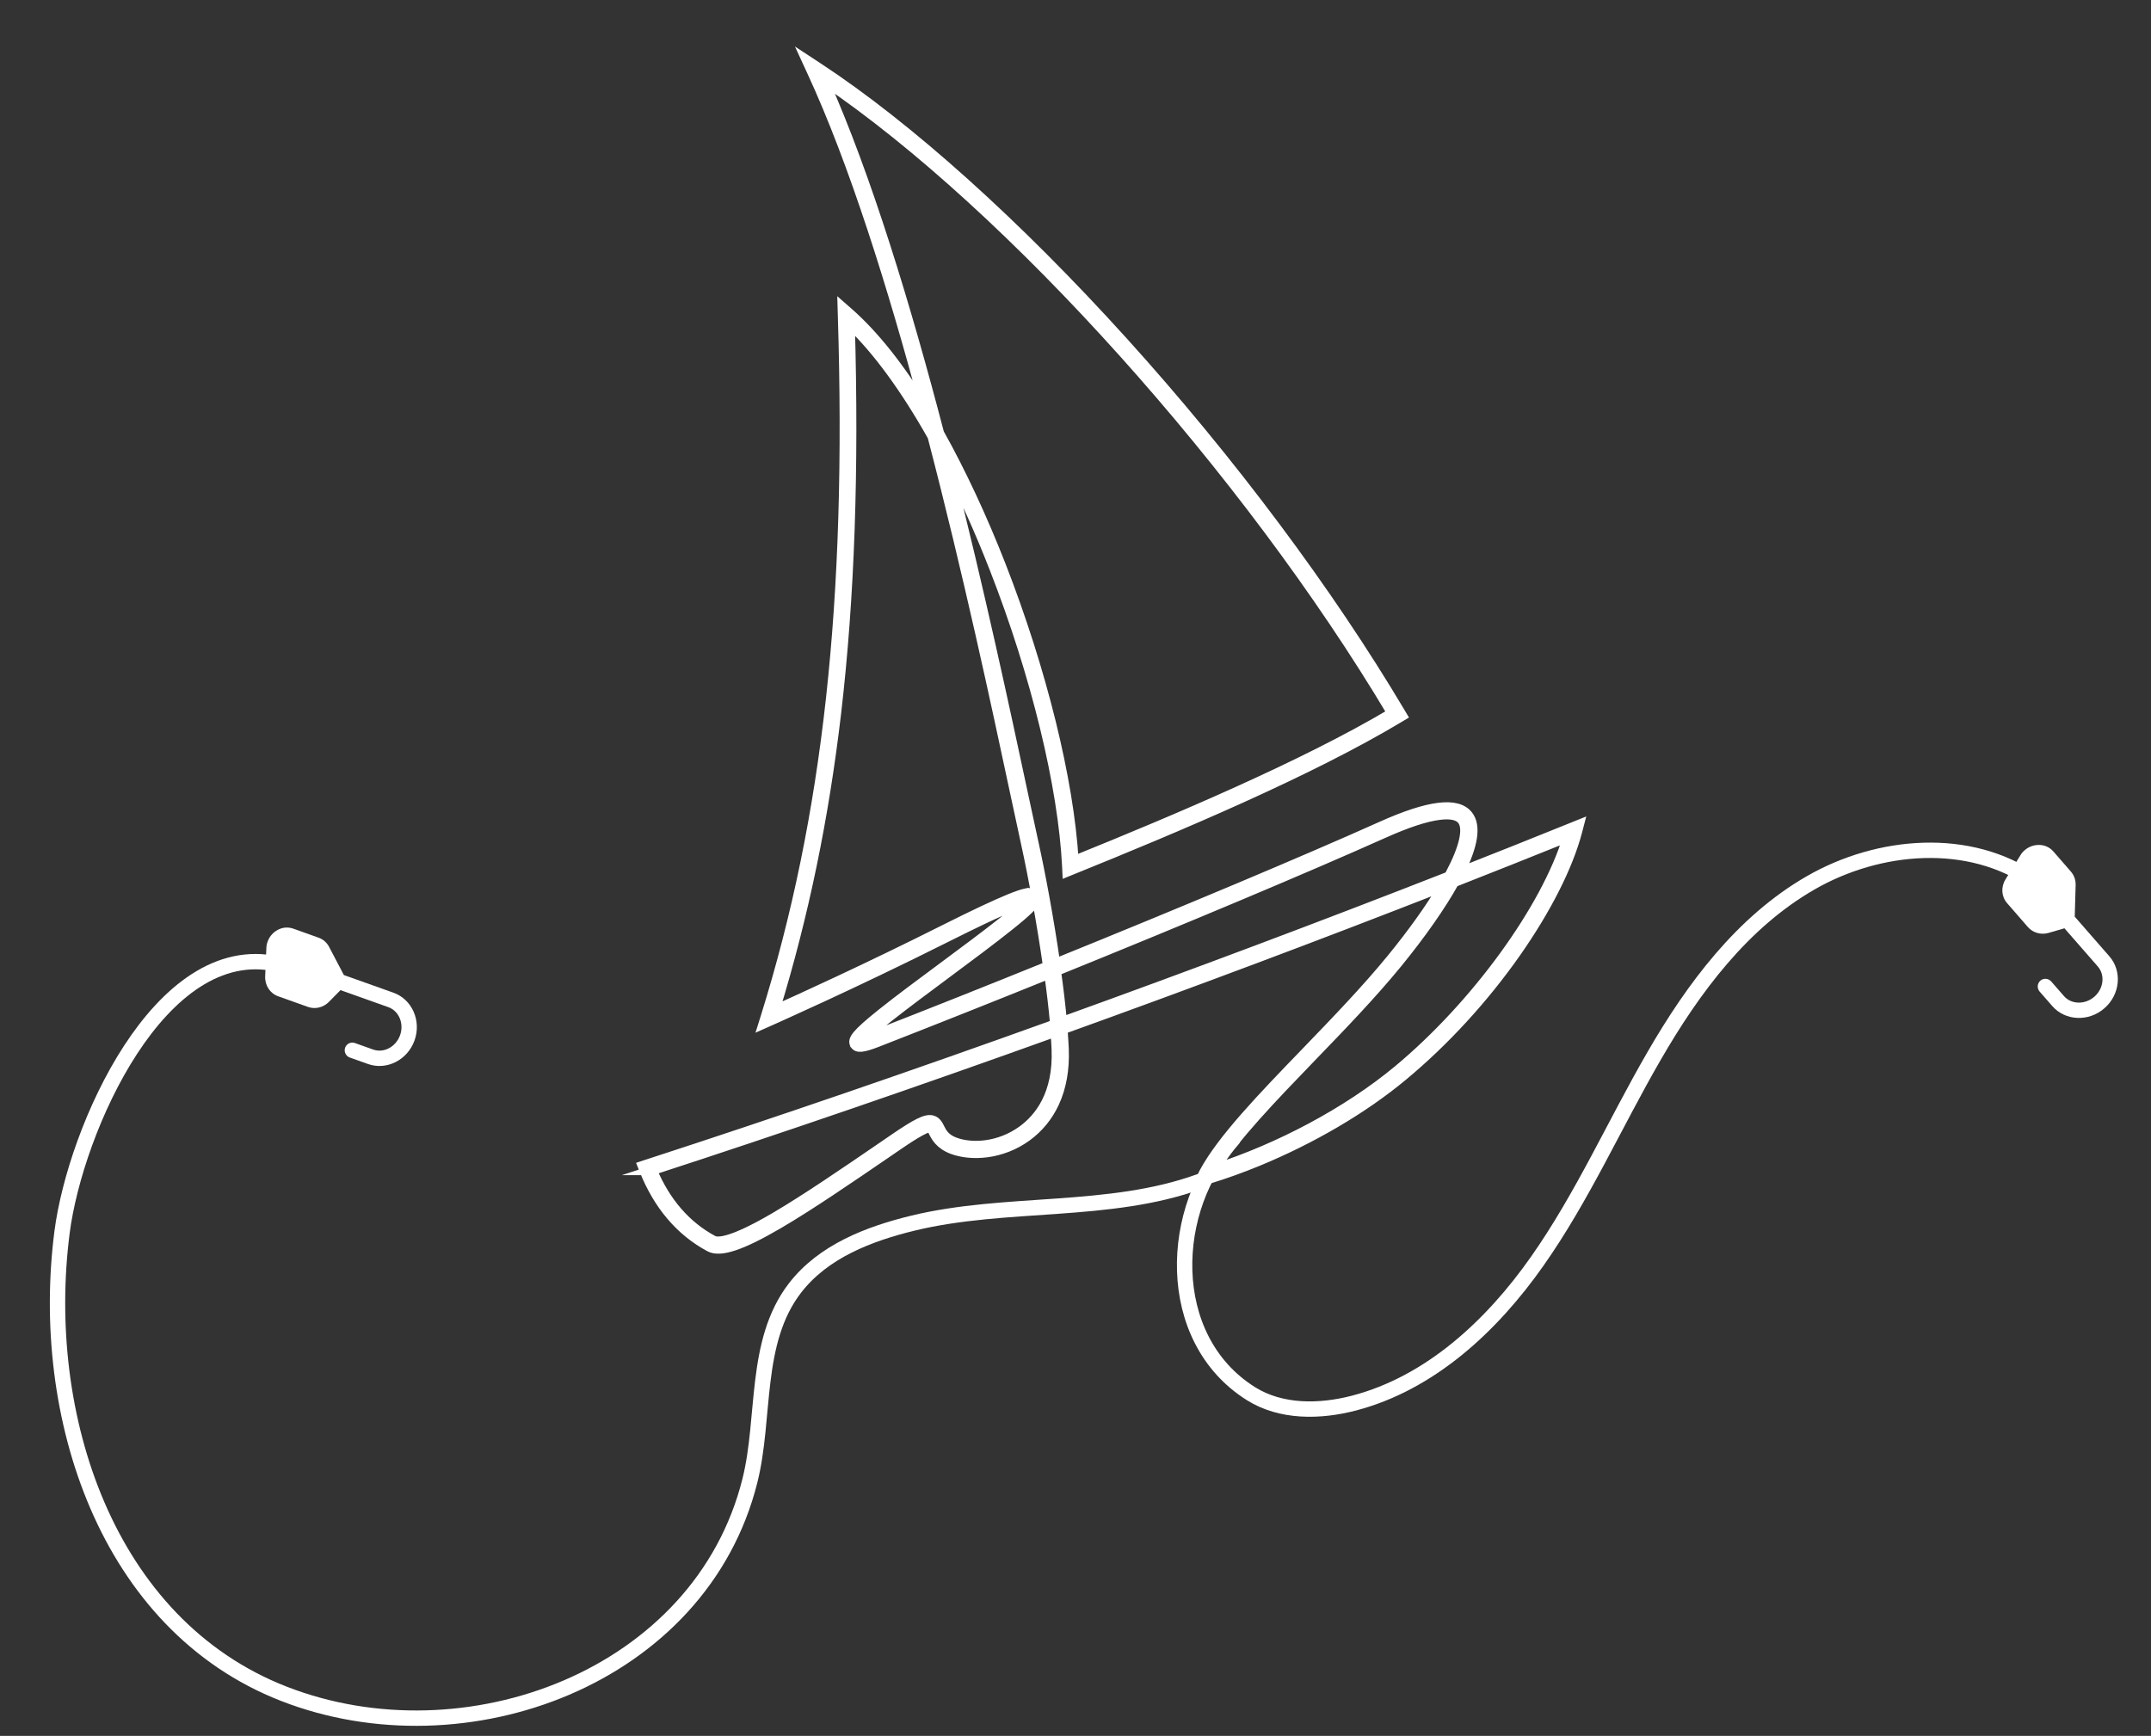
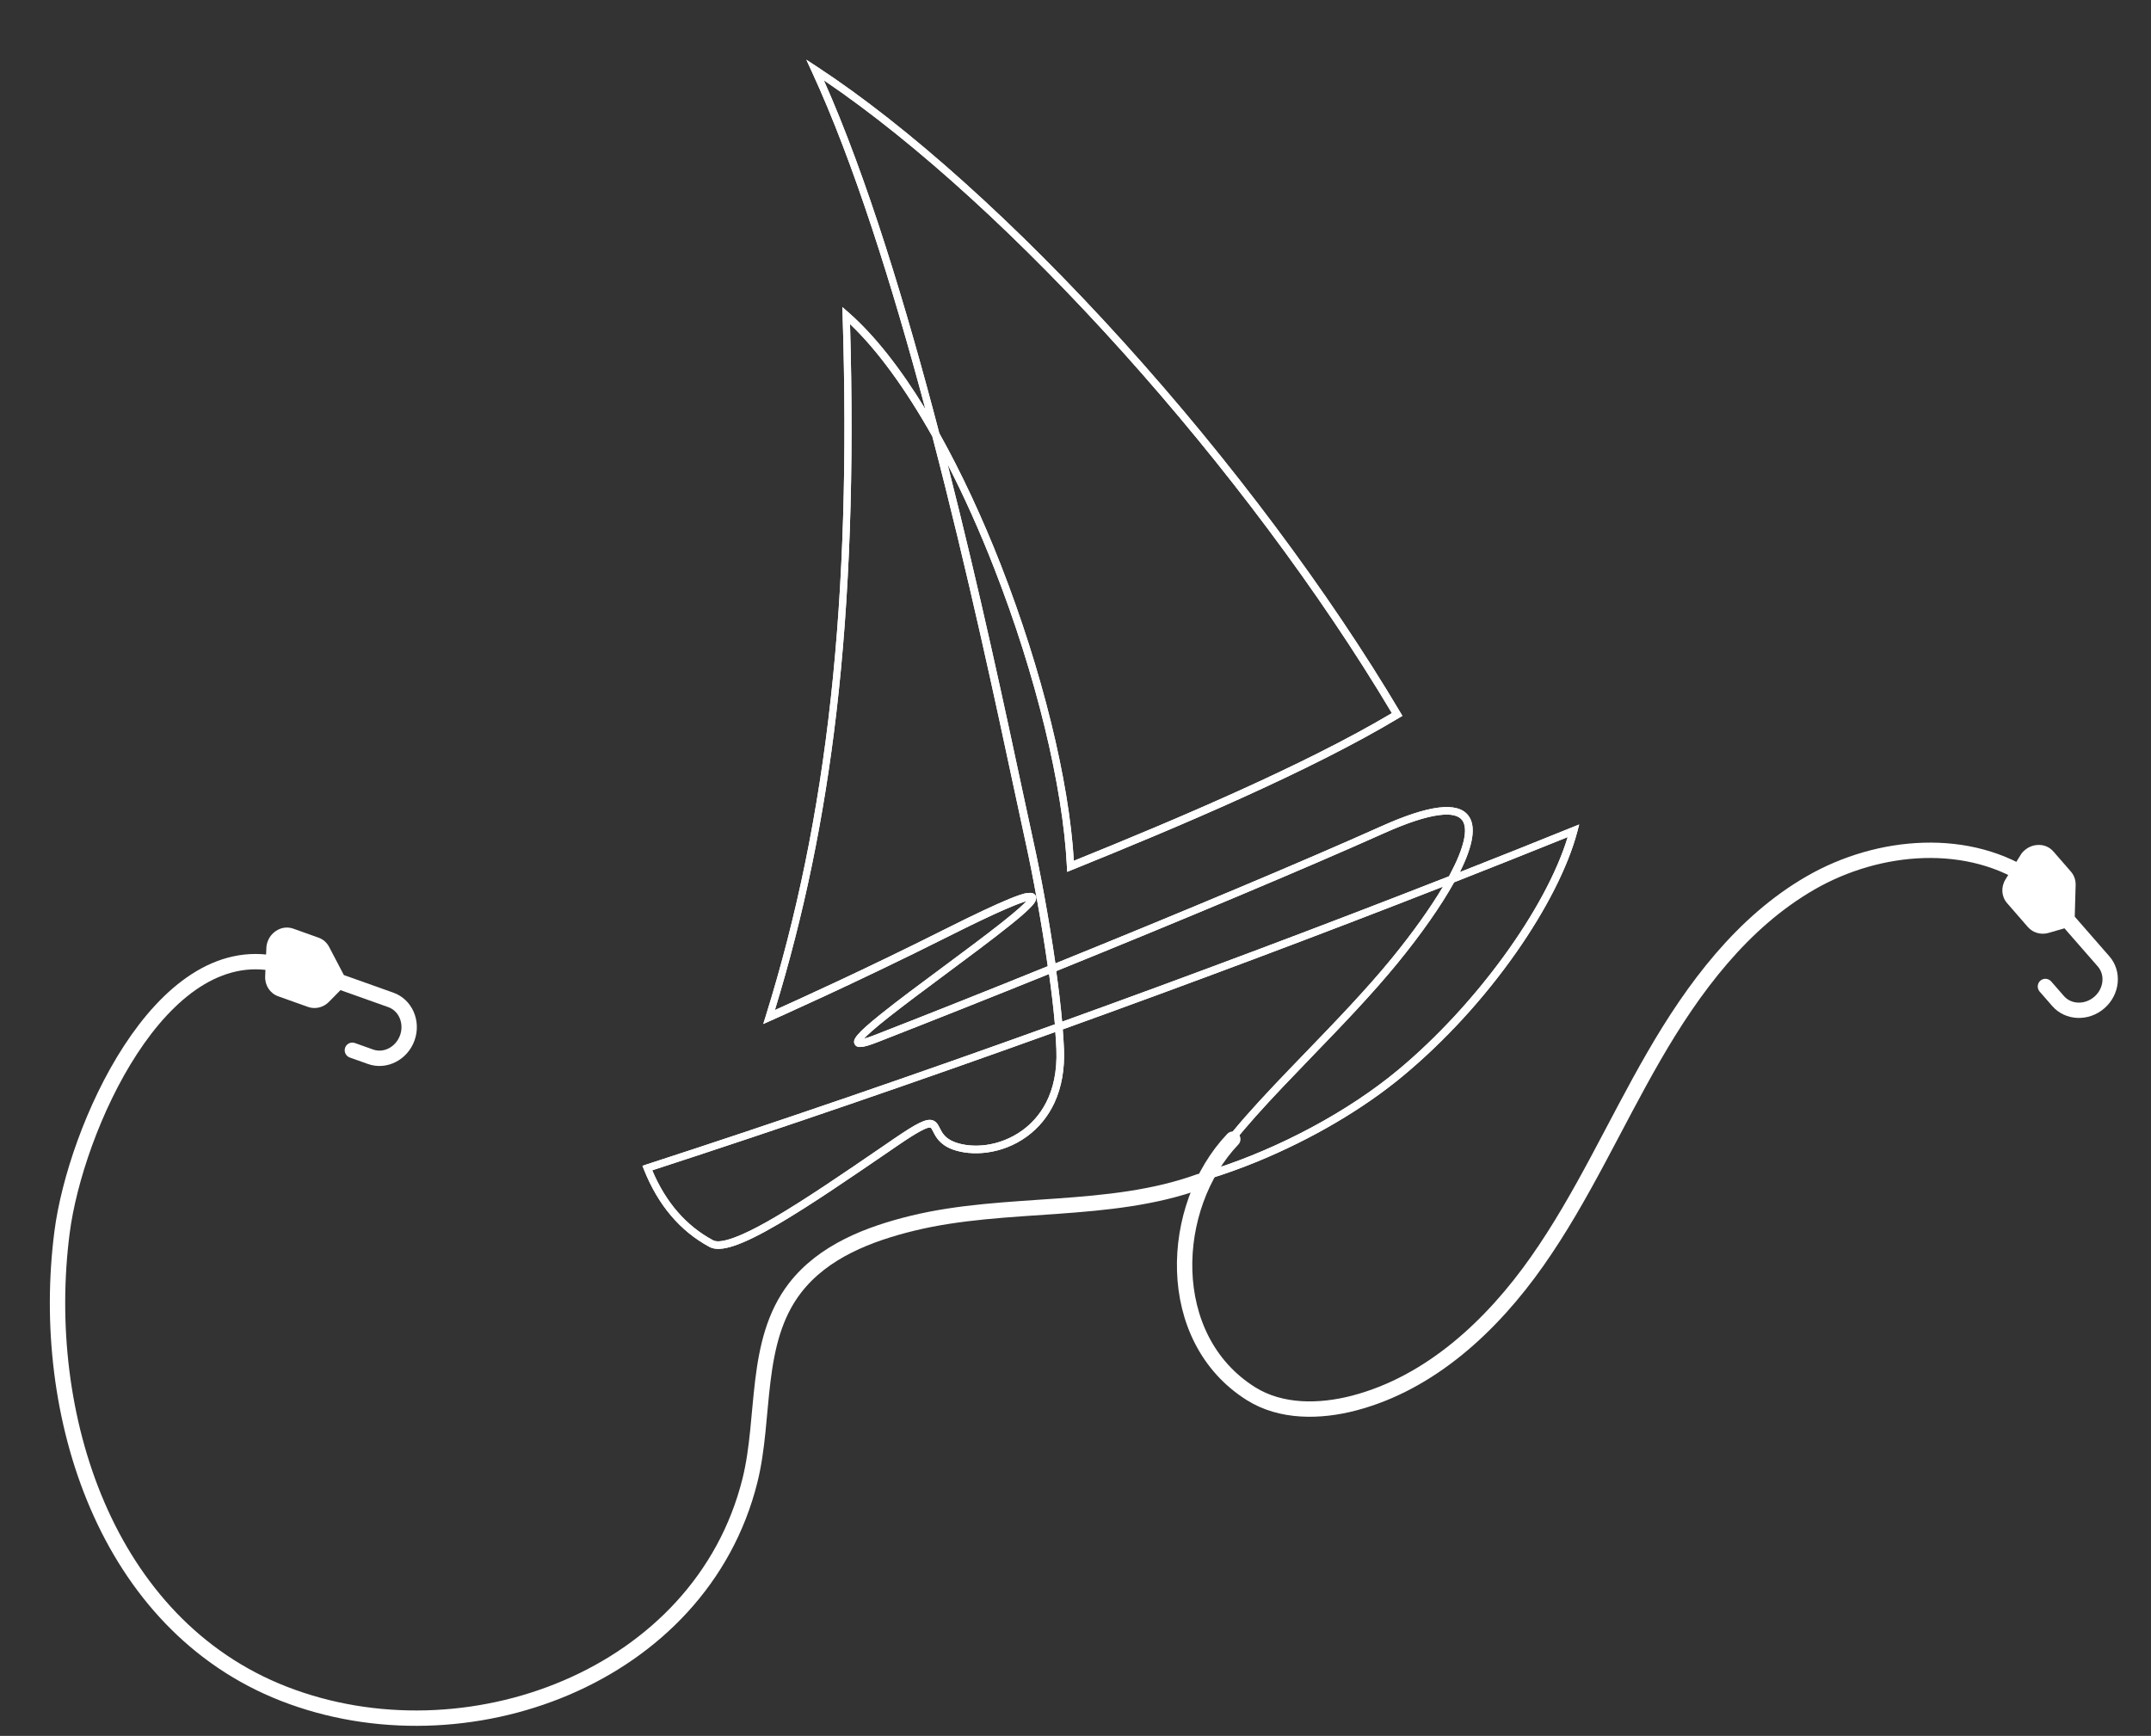
<svg xmlns="http://www.w3.org/2000/svg" width="280" height="226" viewBox="0 0 280 226" fill="none">
  <rect x="0" y="0" width="280" height="226" fill="#333333" stroke="none" />
  <path d="M156.153 153.823L156.747 152.614C159.104 148.268 164.286 142.888 170.032 136.94C173.879 132.954 177.849 128.833 181.143 124.803C183.849 121.491 186.178 118.228 187.838 115.437C171.797 121.72 155.045 128.007 138.34 134.021C138.412 134.919 138.463 135.787 138.501 136.596C138.605 139.224 138.185 141.567 137.259 143.573C136.432 145.354 135.22 146.832 133.672 147.967C130.352 150.376 126.425 150.541 123.99 149.645C122.329 149.023 121.811 148.006 121.479 147.341C121.324 147.028 121.215 146.833 121.113 146.807C120.505 146.646 117.867 148.452 116.868 149.13L115.646 149.969C110.38 153.571 105.395 156.98 101.323 159.364C96.52 162.174 93.761 163.095 92.374 162.35C88.533 160.289 85.659 156.89 83.819 152.262L83.626 151.78L84.119 151.617C101.137 146.089 119.195 139.89 137.317 133.359C137.141 131.325 136.876 129.095 136.558 126.807C129.042 129.845 121.436 132.867 114.241 135.679C112.314 136.431 111.567 136.506 111.261 135.96C110.943 135.384 111.36 134.674 114.717 131.983C116.878 130.249 119.876 128.025 122.778 125.876C125.477 123.876 128.262 121.803 130.366 120.142C132.316 118.598 133.208 117.775 133.617 117.325C132.629 117.592 130.073 118.594 123.492 121.898C110.955 128.196 100.431 132.827 100.334 132.882L99.353 133.318L99.675 132.292C107.761 106.342 110.848 78.225 109.687 41.109L109.654 39.979L110.5 40.72C113.801 43.627 117.153 47.844 120.463 53.274C116.172 37.229 111.149 21.168 105.674 9.323L104.96 7.774L106.386 8.708C118.204 16.45 132.349 29.157 146.207 44.481C160.159 59.9 172.972 77.055 182.304 92.782L182.554 93.201L182.136 93.451C170.453 100.47 153.236 107.719 139.552 113.251L138.913 113.511L138.881 112.822C138.367 102.365 134.839 87.845 129.419 73.985C127.517 69.109 125.47 64.561 123.344 60.436C127.522 76.847 130.876 92.547 133.099 102.944C133.677 105.659 134.178 107.998 134.585 109.841C135.399 113.507 136.533 119.51 137.383 125.427C153.896 118.741 169.829 112.052 179.809 107.576C186.014 104.791 189.727 104.335 191.136 106.181C192.171 107.534 191.797 110.004 190.032 113.541C194.985 111.595 199.879 109.643 204.663 107.705L205.567 107.342L205.321 108.285C204.123 112.816 201.293 118.406 197.345 124.038C193.161 130.002 188.077 135.548 182.654 140.059C177.5 144.356 170.75 148.319 163.649 151.237C161.548 152.097 159.471 152.846 157.447 153.462C157.447 153.462 156.581 153.773 156.193 153.831L156.153 153.823ZM189.293 114.858C187.595 117.921 184.988 121.638 181.902 125.418C178.59 129.468 174.601 133.611 170.735 137.608C165.6 142.936 160.656 148.055 158.128 152.178C166.48 149.482 175.369 144.807 181.997 139.299C192.121 130.872 201.238 118.298 204.072 108.984C199.239 110.934 194.296 112.899 189.293 114.868L189.293 114.858ZM84.905 152.371C86.664 156.542 89.321 159.601 92.823 161.478C93.512 161.846 95.464 161.633 100.812 158.508C104.855 156.134 109.821 152.747 115.077 149.145L116.299 148.306C119.363 146.209 120.537 145.633 121.338 145.836C121.885 145.98 122.117 146.44 122.338 146.88C122.637 147.476 123.012 148.23 124.316 148.709C126.497 149.517 130.054 149.359 133.083 147.164C135.232 145.601 137.749 142.508 137.511 136.623C137.478 135.914 137.442 135.155 137.374 134.357C119.508 140.786 101.706 146.903 84.895 152.371L84.905 152.371ZM137.49 126.423C137.808 128.7 138.074 130.94 138.262 133.014C155.262 126.885 172.319 120.474 188.616 114.089C188.661 113.996 188.717 113.904 188.763 113.811C190.602 110.351 191.155 107.862 190.333 106.779C189.853 106.151 188.861 105.928 187.369 106.118C185.607 106.332 183.182 107.127 180.181 108.47C170.142 112.968 154.102 119.702 137.491 126.433L137.49 126.423ZM133.629 116.303C134.274 116.173 134.609 116.277 134.793 116.579C135.119 117.114 134.558 117.741 133.955 118.33C133.391 118.888 132.554 119.608 131.376 120.544C129.216 122.278 126.227 124.502 123.335 126.65C120.627 128.66 117.832 130.744 115.718 132.406C113.769 133.949 112.867 134.783 112.458 135.233C112.755 135.159 113.198 135.008 113.857 134.756C121.131 131.92 128.816 128.864 136.39 125.794C135.565 119.986 134.439 113.953 133.584 110.039C133.176 108.186 132.675 105.847 132.096 103.131C129.706 91.931 126.003 74.577 121.361 56.816C117.853 50.584 114.192 45.561 110.649 42.194C111.198 61.25 110.618 77.805 108.873 92.784C107.275 106.455 104.66 119.132 100.869 131.505C103.761 130.207 112.701 126.161 123.008 120.979C126.743 119.101 129.564 117.777 131.41 117.019C132.393 116.622 133.102 116.378 133.608 116.274L133.629 116.303ZM122.283 56.422C125.115 61.484 127.866 67.381 130.303 73.613C135.632 87.267 139.16 101.566 139.786 112.069C153.176 106.651 169.744 99.642 181.186 92.845C162.301 61.16 131.511 26.884 107.239 10.45C112.849 23.049 117.959 39.897 122.273 56.412L122.283 56.422Z" fill="white" />
  <path d="M156.153 153.823L156.747 152.614C159.104 148.268 164.286 142.888 170.032 136.94C173.879 132.954 177.849 128.833 181.143 124.803C183.849 121.491 186.178 118.228 187.838 115.437C171.797 121.72 155.045 128.007 138.34 134.021C138.412 134.919 138.463 135.787 138.501 136.596C138.605 139.224 138.185 141.567 137.259 143.573C136.432 145.354 135.22 146.832 133.672 147.967C130.352 150.376 126.425 150.541 123.99 149.645C122.329 149.023 121.811 148.006 121.479 147.341C121.324 147.028 121.215 146.833 121.113 146.807C120.505 146.646 117.867 148.452 116.868 149.13L115.646 149.969C110.38 153.571 105.395 156.98 101.323 159.364C96.52 162.174 93.761 163.095 92.374 162.35C88.533 160.289 85.659 156.89 83.819 152.262L83.626 151.78L84.119 151.617C101.137 146.089 119.195 139.89 137.317 133.359C137.141 131.325 136.876 129.095 136.558 126.807C129.042 129.845 121.436 132.867 114.241 135.679C112.314 136.431 111.567 136.506 111.261 135.96C110.943 135.384 111.36 134.674 114.717 131.983C116.878 130.249 119.876 128.025 122.778 125.876C125.477 123.876 128.262 121.803 130.366 120.142C132.316 118.598 133.208 117.775 133.617 117.325C132.629 117.592 130.073 118.594 123.492 121.898C110.955 128.196 100.431 132.827 100.334 132.882L99.353 133.318L99.675 132.292C107.761 106.342 110.848 78.225 109.687 41.109L109.654 39.979L110.5 40.72C113.801 43.627 117.153 47.844 120.463 53.274C116.172 37.229 111.149 21.168 105.674 9.323L104.96 7.774L106.386 8.708C118.204 16.45 132.349 29.157 146.207 44.481C160.159 59.9 172.972 77.055 182.304 92.782L182.554 93.201L182.136 93.451C170.453 100.47 153.236 107.719 139.552 113.251L138.913 113.511L138.881 112.822C138.367 102.365 134.839 87.845 129.419 73.985C127.517 69.109 125.47 64.561 123.344 60.436C127.522 76.847 130.876 92.547 133.099 102.944C133.677 105.659 134.178 107.998 134.585 109.841C135.399 113.507 136.533 119.51 137.383 125.427C153.896 118.741 169.829 112.052 179.809 107.576C186.014 104.791 189.727 104.335 191.136 106.181C192.171 107.534 191.797 110.004 190.032 113.541C194.985 111.595 199.879 109.643 204.663 107.705L205.567 107.342L205.321 108.285C204.123 112.816 201.293 118.406 197.345 124.038C193.161 130.002 188.077 135.548 182.654 140.059C177.5 144.356 170.75 148.319 163.649 151.237C161.548 152.097 159.471 152.846 157.447 153.462C157.447 153.462 156.581 153.773 156.193 153.831L156.153 153.823ZM189.293 114.858C187.595 117.921 184.988 121.638 181.902 125.418C178.59 129.468 174.601 133.611 170.735 137.608C165.6 142.936 160.656 148.055 158.128 152.178C166.48 149.482 175.369 144.807 181.997 139.299C192.121 130.872 201.238 118.298 204.072 108.984C199.239 110.934 194.296 112.899 189.293 114.868L189.293 114.858ZM84.905 152.371C86.664 156.542 89.321 159.601 92.823 161.478C93.512 161.846 95.464 161.633 100.812 158.508C104.855 156.134 109.821 152.747 115.077 149.145L116.299 148.306C119.363 146.209 120.537 145.633 121.338 145.836C121.885 145.98 122.117 146.44 122.338 146.88C122.637 147.476 123.012 148.23 124.316 148.709C126.497 149.517 130.054 149.359 133.083 147.164C135.232 145.601 137.749 142.508 137.511 136.623C137.478 135.914 137.442 135.155 137.374 134.357C119.508 140.786 101.706 146.903 84.895 152.371L84.905 152.371ZM137.49 126.423C137.808 128.7 138.074 130.94 138.262 133.014C155.262 126.885 172.319 120.474 188.616 114.089C188.661 113.996 188.717 113.904 188.763 113.811C190.602 110.351 191.155 107.862 190.333 106.779C189.853 106.151 188.861 105.928 187.369 106.118C185.607 106.332 183.182 107.127 180.181 108.47C170.142 112.968 154.102 119.702 137.491 126.433L137.49 126.423ZM133.629 116.303C134.274 116.173 134.609 116.277 134.793 116.579C135.119 117.114 134.558 117.741 133.955 118.33C133.391 118.888 132.554 119.608 131.376 120.544C129.216 122.278 126.227 124.502 123.335 126.65C120.627 128.66 117.832 130.744 115.718 132.406C113.769 133.949 112.867 134.783 112.458 135.233C112.755 135.159 113.198 135.008 113.857 134.756C121.131 131.92 128.816 128.864 136.39 125.794C135.565 119.986 134.439 113.953 133.584 110.039C133.176 108.186 132.675 105.847 132.096 103.131C129.706 91.931 126.003 74.577 121.361 56.816C117.853 50.584 114.192 45.561 110.649 42.194C111.198 61.25 110.618 77.805 108.873 92.784C107.275 106.455 104.66 119.132 100.869 131.505C103.761 130.207 112.701 126.161 123.008 120.979C126.743 119.101 129.564 117.777 131.41 117.019C132.393 116.622 133.102 116.378 133.608 116.274L133.629 116.303ZM122.283 56.422C125.115 61.484 127.866 67.381 130.303 73.613C135.632 87.267 139.16 101.566 139.786 112.069C153.176 106.651 169.744 99.642 181.186 92.845C162.301 61.16 131.511 26.884 107.239 10.45C112.849 23.049 117.959 39.897 122.273 56.412L122.283 56.422Z" fill="white" />
-   <path d="M156.153 153.823L156.747 152.614C159.104 148.268 164.286 142.888 170.032 136.94C173.879 132.954 177.849 128.833 181.143 124.803C183.849 121.491 186.178 118.228 187.838 115.437C171.797 121.72 155.045 128.007 138.34 134.021C138.412 134.919 138.463 135.787 138.501 136.596C138.605 139.224 138.185 141.567 137.259 143.573C136.432 145.354 135.22 146.832 133.672 147.967C130.352 150.376 126.425 150.541 123.99 149.645C122.329 149.023 121.811 148.006 121.479 147.341C121.324 147.028 121.215 146.833 121.113 146.807C120.505 146.646 117.867 148.452 116.868 149.13L115.646 149.969C110.38 153.571 105.395 156.98 101.323 159.364C96.52 162.174 93.761 163.095 92.374 162.35C88.533 160.289 85.659 156.89 83.819 152.262L83.626 151.78L84.119 151.617C101.137 146.089 119.195 139.89 137.317 133.359C137.141 131.325 136.876 129.095 136.558 126.807C129.042 129.845 121.436 132.867 114.241 135.679C112.314 136.431 111.567 136.506 111.261 135.96C110.943 135.384 111.36 134.674 114.717 131.983C116.878 130.249 119.876 128.025 122.778 125.876C125.477 123.876 128.262 121.803 130.366 120.142C132.316 118.598 133.208 117.775 133.617 117.325C132.629 117.592 130.073 118.594 123.492 121.898C110.955 128.196 100.431 132.827 100.334 132.882L99.353 133.318L99.675 132.292C107.761 106.342 110.848 78.225 109.687 41.109L109.654 39.979L110.5 40.72C113.801 43.627 117.153 47.844 120.463 53.274C116.172 37.229 111.149 21.168 105.674 9.323L104.96 7.774L106.386 8.708C118.204 16.45 132.349 29.157 146.207 44.481C160.159 59.9 172.972 77.055 182.304 92.782L182.554 93.201L182.136 93.451C170.453 100.47 153.236 107.719 139.552 113.251L138.913 113.511L138.881 112.822C138.367 102.365 134.839 87.845 129.419 73.985C127.517 69.109 125.47 64.561 123.344 60.436C127.522 76.847 130.876 92.547 133.099 102.944C133.677 105.659 134.178 107.998 134.585 109.841C135.399 113.507 136.533 119.51 137.383 125.427C153.896 118.741 169.829 112.052 179.809 107.576C186.014 104.791 189.727 104.335 191.136 106.181C192.171 107.534 191.797 110.004 190.032 113.541C194.985 111.595 199.879 109.643 204.663 107.705L205.567 107.342L205.321 108.285C204.123 112.816 201.293 118.406 197.345 124.038C193.161 130.002 188.077 135.548 182.654 140.059C177.5 144.356 170.75 148.319 163.649 151.237C161.548 152.097 159.471 152.846 157.447 153.462C157.447 153.462 156.581 153.773 156.193 153.831L156.153 153.823ZM189.293 114.858C187.595 117.921 184.988 121.638 181.902 125.418C178.59 129.468 174.601 133.611 170.735 137.608C165.6 142.936 160.656 148.055 158.128 152.178C166.48 149.482 175.369 144.807 181.997 139.299C192.121 130.872 201.238 118.298 204.072 108.984C199.239 110.934 194.296 112.899 189.293 114.868L189.293 114.858ZM84.905 152.371C86.664 156.542 89.321 159.601 92.823 161.478C93.512 161.846 95.464 161.633 100.812 158.508C104.855 156.134 109.821 152.747 115.077 149.145L116.299 148.306C119.363 146.209 120.537 145.633 121.338 145.836C121.885 145.98 122.117 146.44 122.338 146.88C122.637 147.476 123.012 148.23 124.316 148.709C126.497 149.517 130.054 149.359 133.083 147.164C135.232 145.601 137.749 142.508 137.511 136.623C137.478 135.914 137.442 135.155 137.374 134.357C119.508 140.786 101.706 146.903 84.895 152.371L84.905 152.371ZM137.49 126.423C137.808 128.7 138.074 130.94 138.262 133.014C155.262 126.885 172.319 120.474 188.616 114.089C188.661 113.996 188.717 113.904 188.763 113.811C190.602 110.351 191.155 107.862 190.333 106.779C189.853 106.151 188.861 105.928 187.369 106.118C185.607 106.332 183.182 107.127 180.181 108.47C170.142 112.968 154.102 119.702 137.491 126.433L137.49 126.423ZM133.629 116.303C134.274 116.173 134.609 116.277 134.793 116.579C135.119 117.114 134.558 117.741 133.955 118.33C133.391 118.888 132.554 119.608 131.376 120.544C129.216 122.278 126.227 124.502 123.335 126.65C120.627 128.66 117.832 130.744 115.718 132.406C113.769 133.949 112.867 134.783 112.458 135.233C112.755 135.159 113.198 135.008 113.857 134.756C121.131 131.92 128.816 128.864 136.39 125.794C135.565 119.986 134.439 113.953 133.584 110.039C133.176 108.186 132.675 105.847 132.096 103.131C129.706 91.931 126.003 74.577 121.361 56.816C117.853 50.584 114.192 45.561 110.649 42.194C111.198 61.25 110.618 77.805 108.873 92.784C107.275 106.455 104.66 119.132 100.869 131.505C103.761 130.207 112.701 126.161 123.008 120.979C126.743 119.101 129.564 117.777 131.41 117.019C132.393 116.622 133.102 116.378 133.608 116.274L133.629 116.303ZM122.283 56.422C125.115 61.484 127.866 67.381 130.303 73.613C135.632 87.267 139.16 101.566 139.786 112.069C153.176 106.651 169.744 99.642 181.186 92.845C162.301 61.16 131.511 26.884 107.239 10.45C112.849 23.049 117.959 39.897 122.273 56.412L122.283 56.422Z" stroke="white" stroke-width="1.25" stroke-miterlimit="10" />
  <path d="M160.478 148.313C152.123 157.097 151.339 174.223 162.843 181.449C166.763 183.907 171.796 183.839 176.275 182.667C186.194 180.066 194.201 172.61 200.092 164.223C205.993 155.836 210.172 146.378 215.3 137.507C220.426 128.625 226.8 120.065 235.679 114.951C244.557 109.826 256.414 108.846 264.802 114.747" stroke="white" stroke-width="2" stroke-miterlimit="10" stroke-linecap="round" />
  <path d="M156.153 153.823C144.362 158.104 131.012 156.301 118.867 159.237C113.146 160.629 107.176 162.893 103.469 167.713C98.102 174.693 99.669 184.561 97.623 192.746C91.217 218.437 60.535 229.726 36.945 220.518C13.803 211.489 5.007 184.203 8.079 160.412C9.81 147.025 20.798 122.13 36.085 125.513" stroke="white" stroke-width="2" stroke-linecap="round" stroke-linejoin="round" />
  <path d="M274.582 124.507L270.074 119.344L270.19 115.224C270.209 114.572 269.99 113.962 269.577 113.481L267.301 110.865C266.772 110.25 265.986 109.936 265.159 110.015C264.56 110.064 263.991 110.311 263.549 110.702C263.337 110.872 263.147 111.091 263.009 111.338L261.065 114.483C260.441 115.484 260.52 116.732 261.271 117.587L263.981 120.703C264.627 121.443 265.682 121.744 266.67 121.457L268.734 120.859L273.084 125.839C274.037 126.946 273.84 128.707 272.628 129.765C271.407 130.824 269.633 130.787 268.67 129.682L267.008 127.778C266.648 127.364 266.015 127.314 265.602 127.674C265.188 128.034 265.138 128.667 265.498 129.091L267.16 130.994C268.853 132.927 271.902 133.053 273.94 131.265C275.988 129.476 276.276 126.449 274.582 124.507Z" fill="white" />
  <path d="M51.217 129.243L44.762 126.945L42.847 123.291C42.55 122.715 42.059 122.287 41.459 122.075L38.19 120.908C37.426 120.634 36.59 120.744 35.902 121.217C35.407 121.55 35.03 122.039 34.836 122.598C34.738 122.853 34.681 123.136 34.674 123.417L34.518 127.108C34.463 128.282 35.144 129.331 36.213 129.711L40.102 131.099C41.029 131.426 42.098 131.175 42.814 130.441L44.324 128.908L50.555 131.127C51.93 131.622 52.618 133.262 52.079 134.779C51.53 136.296 49.968 137.131 48.583 136.646L46.201 135.797C45.681 135.611 45.113 135.878 44.928 136.398C44.742 136.917 45.01 137.495 45.529 137.681L47.911 138.53C50.334 139.386 53.053 138.007 53.963 135.451C54.873 132.895 53.641 130.11 51.217 129.243Z" fill="white" />
</svg>